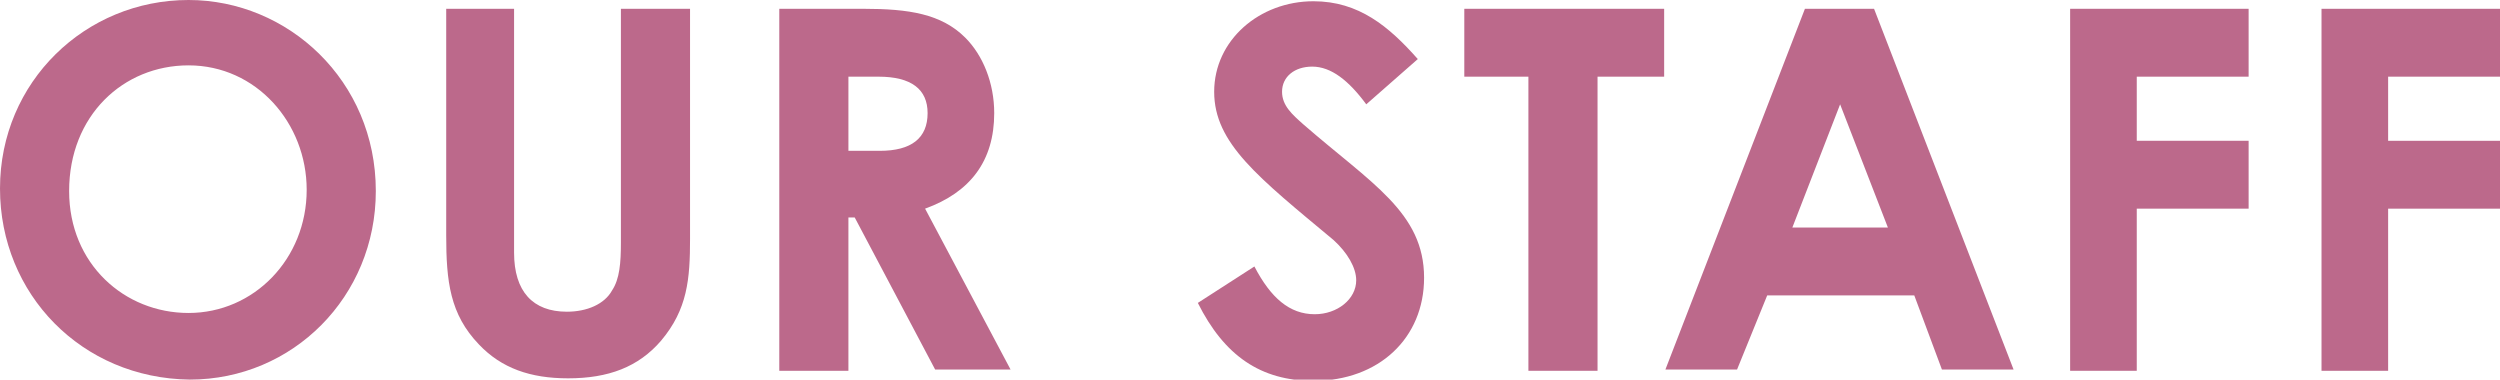
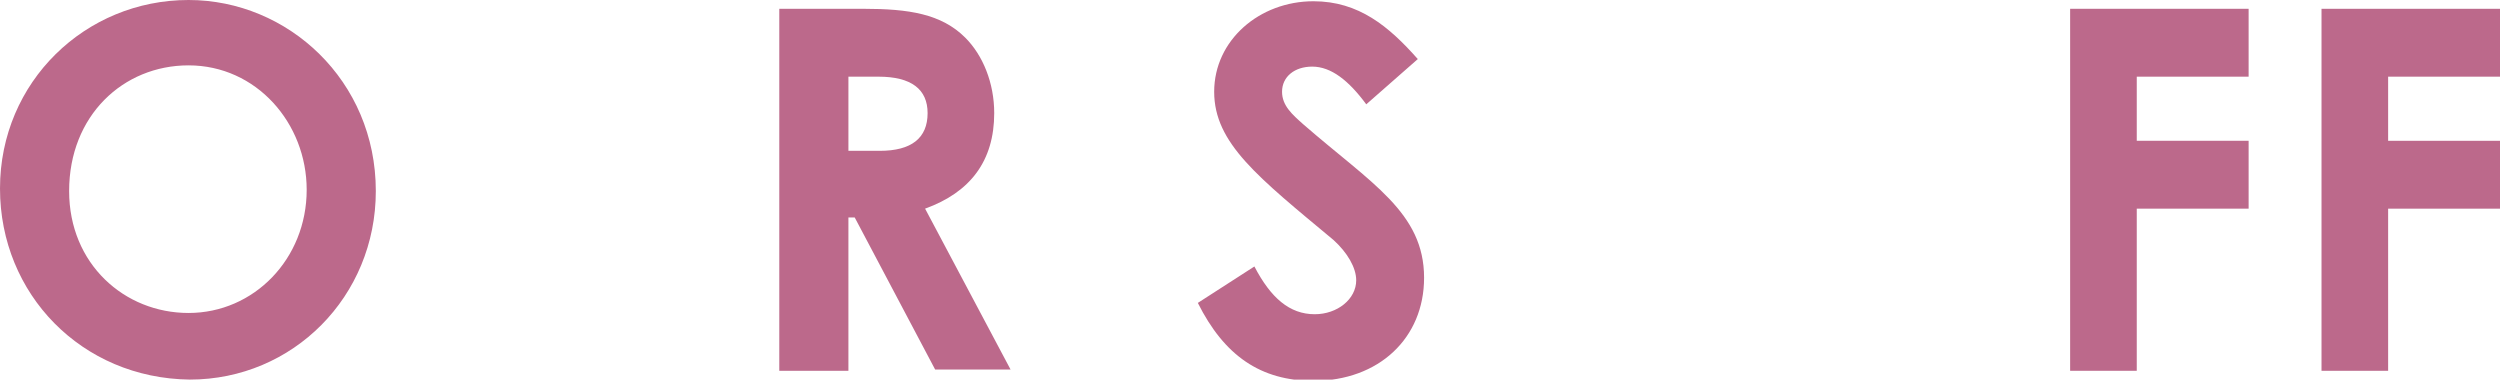
<svg xmlns="http://www.w3.org/2000/svg" version="1.1" id="レイヤー_1" x="0px" y="0px" viewBox="0 0 198.9 30.2" style="enable-background:new 0 0 198.9 30.2;" xml:space="preserve">
  <style type="text/css">
	.st0{fill:#BC698B;}
</style>
  <g>
    <path class="st0" d="M29.9,15.2c0,8.4-6.6,15-14.8,15C6.5,30.1,0,23.4,0,15C0,6.5,6.8,0,15,0C22.9,0,29.9,6.4,29.9,15.2z M5.5,15.2   c0,5.8,4.4,9.7,9.5,9.7c5.2,0,9.4-4.3,9.4-9.8c0-5.3-4-9.9-9.4-9.9C9.8,5.2,5.5,9.2,5.5,15.2z" />
-     <path class="st0" d="M35.4,0.7h5.5v19.4c0,3.1,1.5,4.7,4.2,4.7c1.6,0,3-0.6,3.6-1.7c0.6-0.9,0.7-2.2,0.7-3.8V0.7h5.5V19   c0,3.2-0.2,5.6-2.3,8.1c-1.8,2.1-4.2,3-7.4,3c-3,0-5.3-0.8-7.1-2.7c-2.3-2.4-2.6-5-2.6-8.7V0.7z" />
    <path class="st0" d="M62,0.7h6.7c3.6,0,6.2,0.4,8.1,2.3c1.4,1.4,2.3,3.6,2.3,6c0,3.8-1.9,6.3-5.5,7.6l6.8,12.8h-6L68,17.3h-0.5   v12.2H62V0.7z M67.5,12H70c2.5,0,3.8-1,3.8-3c0-1.9-1.3-2.9-3.9-2.9h-2.4V12z" />
    <path class="st0" d="M99.8,21.2c1.3,2.5,2.8,3.8,4.8,3.8c1.8,0,3.3-1.2,3.3-2.7c0-1-0.7-2.2-1.8-3.2c-6-5-9.5-7.7-9.5-11.8   s3.6-7.2,7.9-7.2c3.6,0,6,2,8.3,4.6l-4.1,3.6c-1.4-1.9-2.8-3-4.3-3c-1.4,0-2.4,0.8-2.4,2c0,1.1,0.8,1.8,1.7,2.6   c5.4,4.7,9.6,7,9.6,12.2c0,4.8-3.6,8.2-8.8,8.2c-4.2,0-7.1-2-9.2-6.2L99.8,21.2z" />
-     <path class="st0" d="M116.5,0.7h15.9v5.4h-5.3v23.4h-5.5V6.1h-5.1V0.7z" />
-     <path class="st0" d="M143.6,0.7h5.5l11.1,28.7h-5.7l-2.2-5.9h-11.7l-2.4,5.9h-5.7L143.6,0.7z M146.4,8.3l-3.8,9.8h7.6L146.4,8.3z" />
    <path class="st0" d="M164.7,0.7h14.2v5.4H170v5.1h8.9v5.4H170v12.9h-5.3V0.7z" />
    <path class="st0" d="M184.7,0.7h14.2v5.4H190v5.1h8.9v5.4H190v12.9h-5.3V0.7z" />
  </g>
</svg>